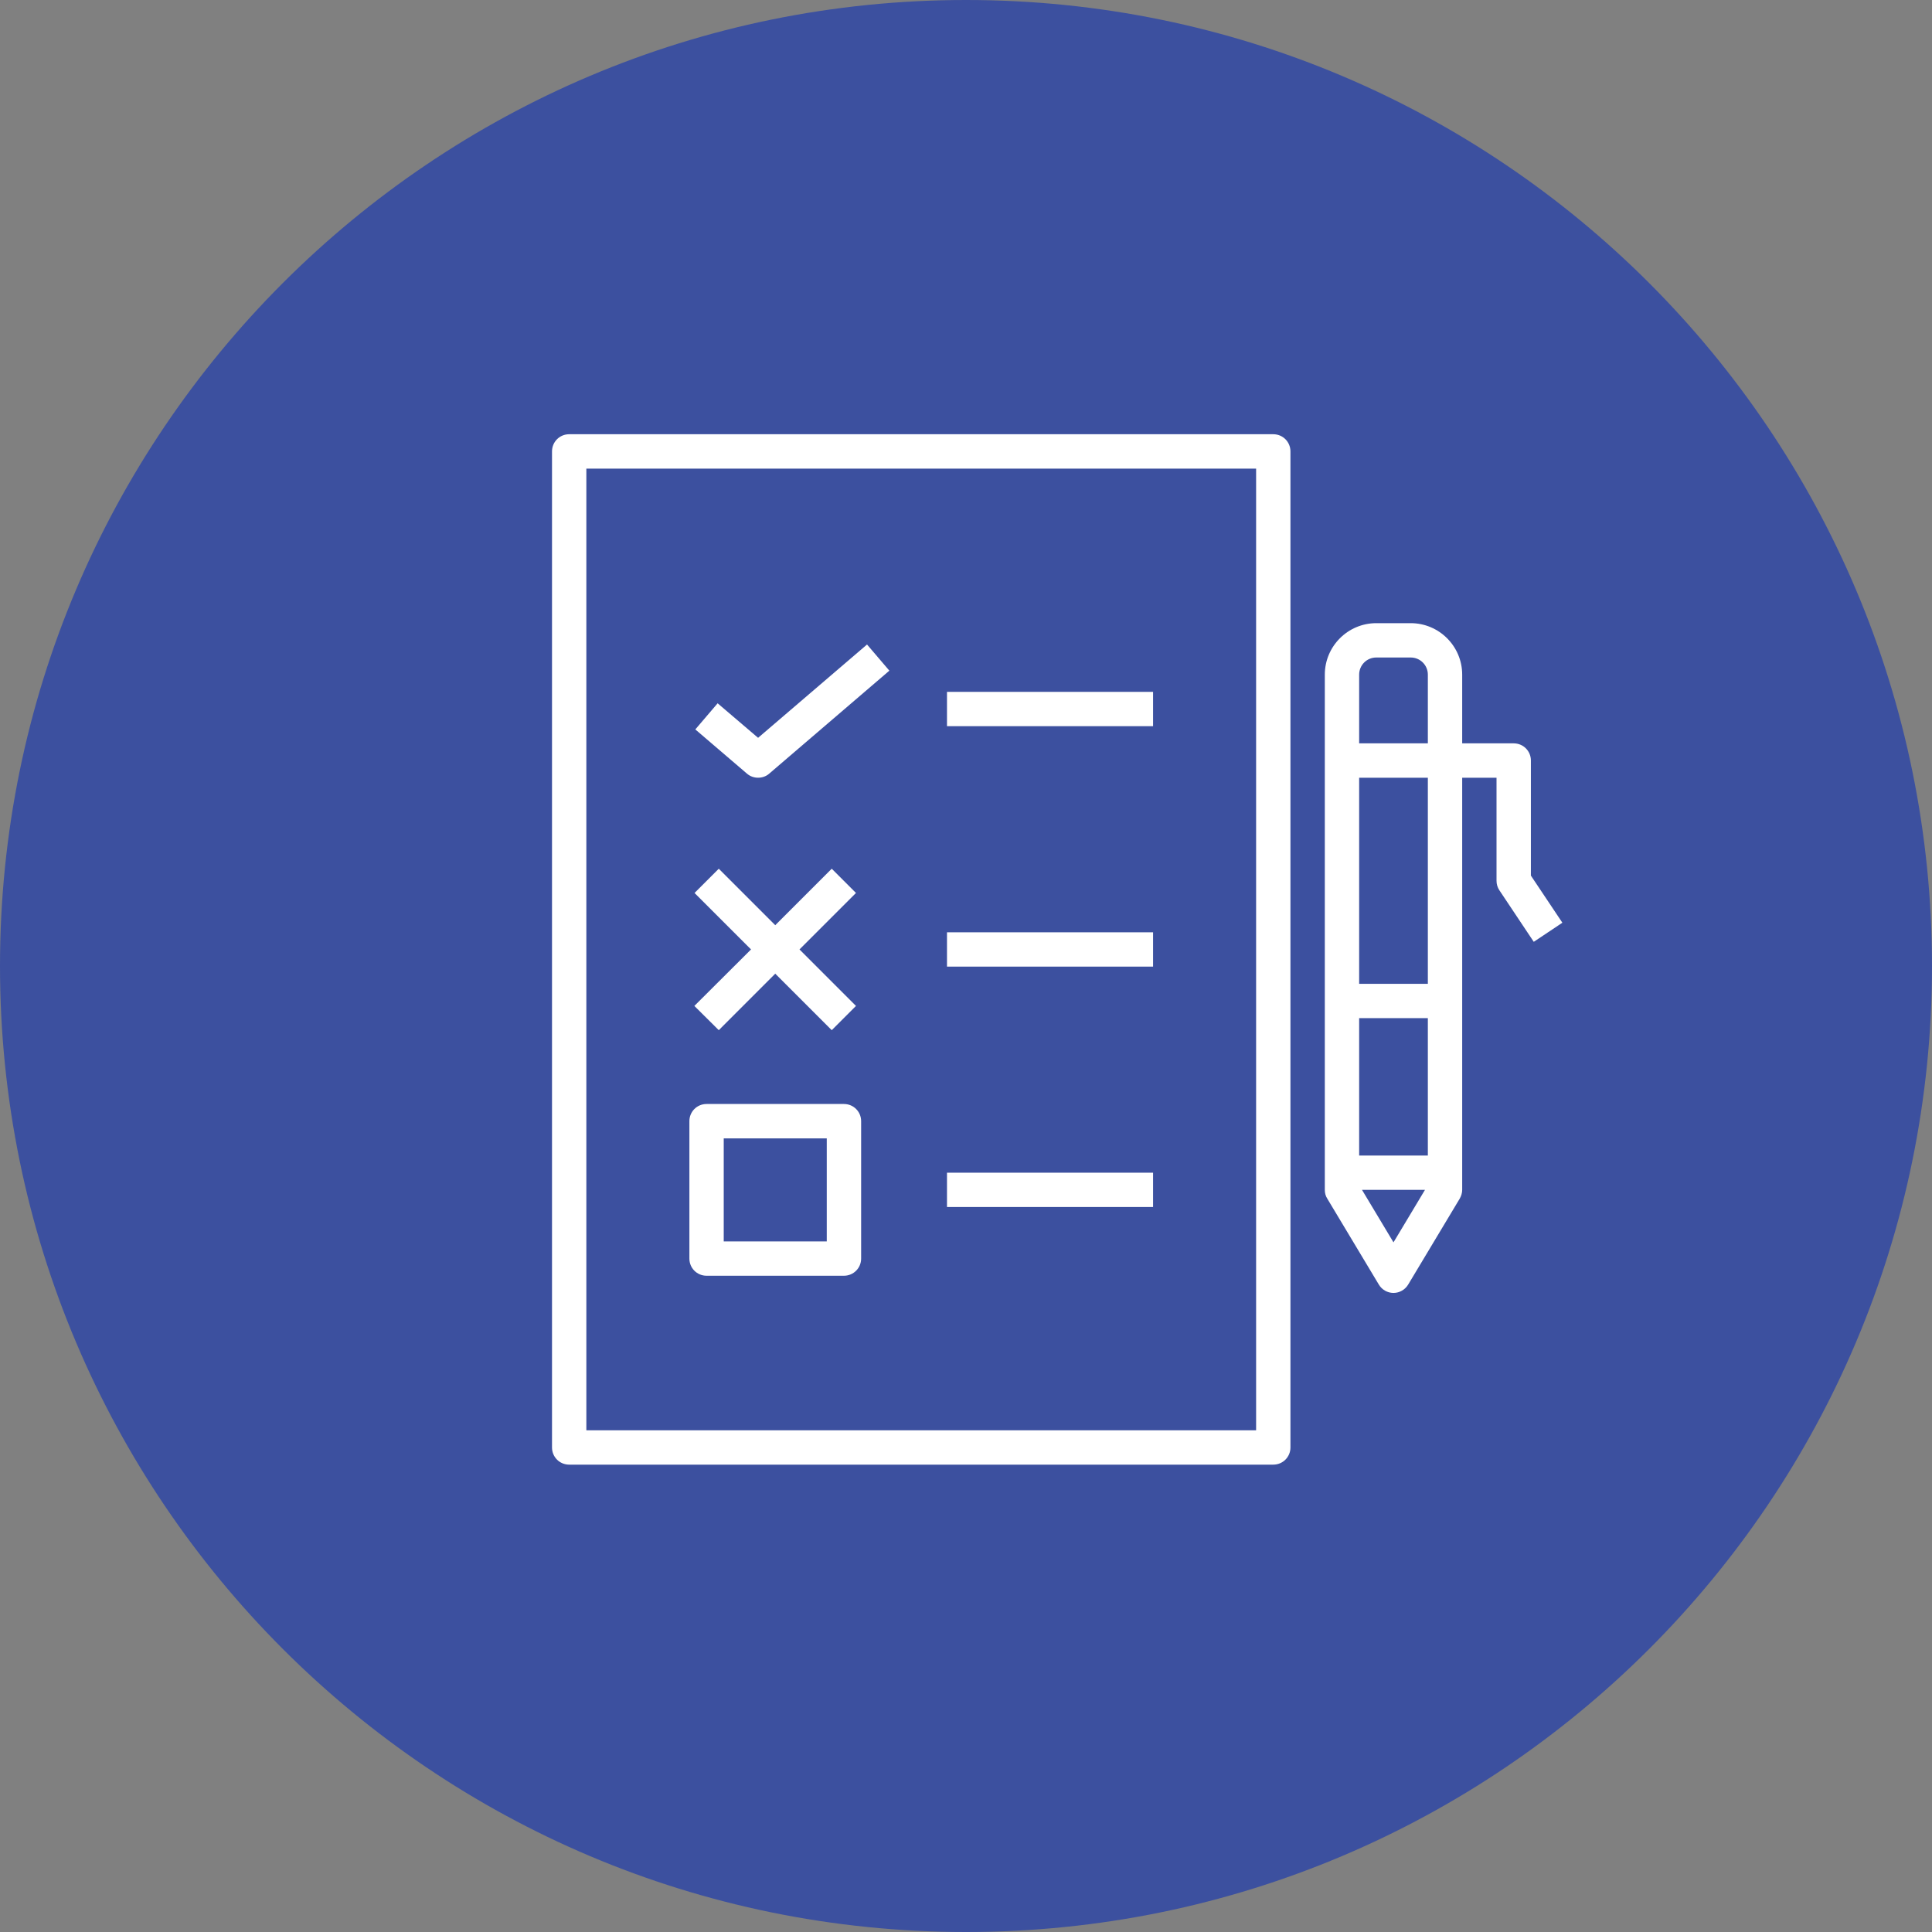
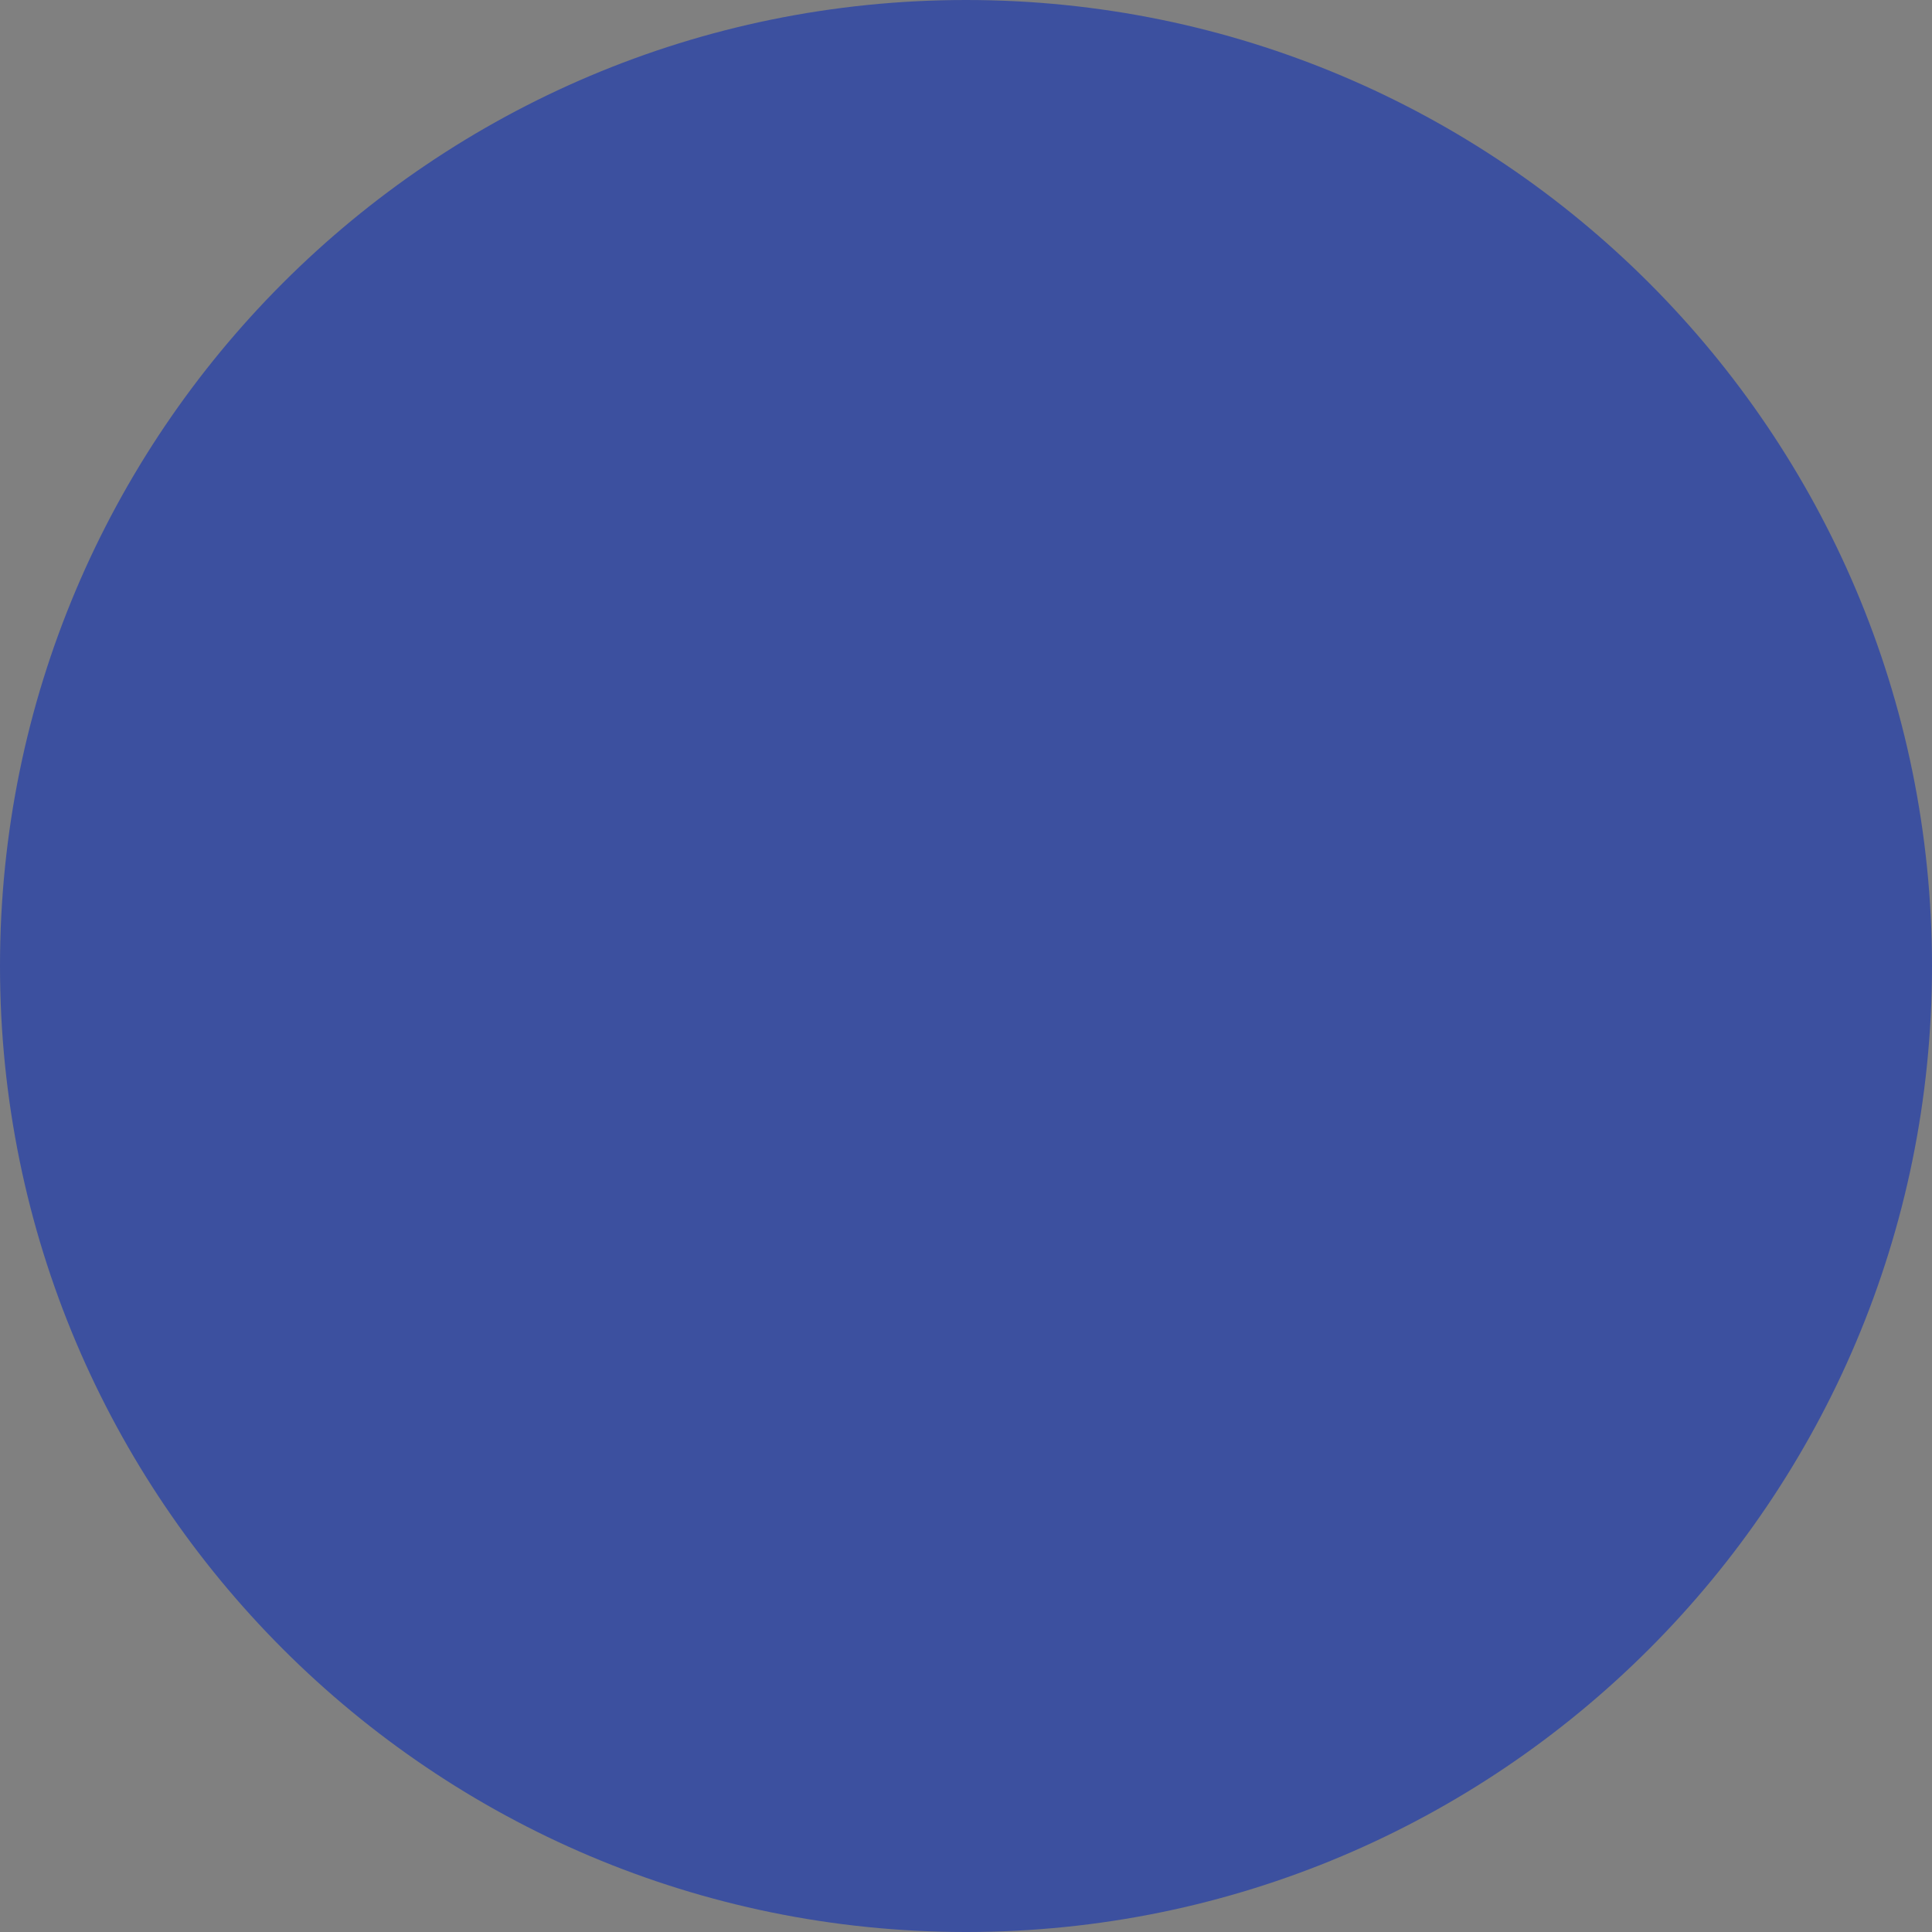
<svg xmlns="http://www.w3.org/2000/svg" width="75px" height="75px" viewBox="0 0 75 75" version="1.1">
  <rect x="0" y="0" width="75" height="75" fill="#808080" stroke="none" />
  <title>ill</title>
  <g id="Homepage" stroke="none" stroke-width="1" fill="none" fill-rule="evenodd">
    <g id="Landing-Page" transform="translate(-612, -3440)">
      <g id="cb4---Features" transform="translate(185, 2978)">
        <g id="grid" transform="translate(427, 11)">
          <g id="3" transform="translate(0, 449)">
            <g id="ill" transform="translate(0, 2)">
-               <path d="M37.5,75 C58.211,75 75,58.211 75,37.5 C75,16.789 58.211,0 37.5,0 C16.789,0 0,16.789 0,37.5 C0,58.211 16.789,75 37.5,75 Z" id="Ellipse-9" fill="#3C509F" />
-               <path d="M49.429,56.857 C49.799,56.857 50.095,56.561 50.095,56.191 L50.095,17.524 C50.095,17.153 49.799,16.857 49.429,16.857 L22.095,16.857 C21.725,16.857 21.429,17.153 21.429,17.524 L21.429,56.191 C21.429,56.561 21.725,56.857 22.095,56.857 L49.429,56.857 Z M48.762,18.191 L48.762,55.524 L22.762,55.524 L22.762,18.191 L48.762,18.191 Z M27.429,42.857 C27.058,42.857 26.762,43.153 26.762,43.524 L26.762,48.857 C26.762,49.228 27.058,49.524 27.429,49.524 L32.762,49.524 C33.132,49.524 33.429,49.228 33.429,48.857 L33.429,43.524 C33.429,43.153 33.132,42.857 32.762,42.857 L27.429,42.857 Z M28.095,48.191 L28.095,44.191 L32.095,44.191 L32.095,48.191 L28.095,48.191 Z M34.525,26.035 L29.858,30.035 C29.74,30.139 29.584,30.191 29.429,30.191 C29.273,30.191 29.117,30.139 28.992,30.028 L26.992,28.316 L27.858,27.302 L29.429,28.642 L33.658,25.02 L34.525,26.035 Z M29.155,36.857 L26.962,34.665 L27.903,33.724 L30.095,35.916 L32.288,33.724 L33.229,34.665 L31.036,36.857 L33.229,39.05 L32.288,39.991 L30.095,37.798 L27.903,39.991 L26.955,39.05 L29.155,36.857 Z M44.762,26.857 L44.762,28.191 L36.762,28.191 L36.762,26.857 L44.762,26.857 Z M44.762,36.191 L44.762,37.524 L36.762,37.524 L36.762,36.191 L44.762,36.191 Z M44.762,45.524 L44.762,46.857 L36.762,46.857 L36.762,45.524 L44.762,45.524 Z M54.095,50.191 C54.332,50.191 54.547,50.065 54.666,49.865 L56.666,46.531 C56.725,46.428 56.762,46.309 56.762,46.191 L56.762,30.191 L58.095,30.191 L58.095,34.191 C58.095,34.324 58.132,34.45 58.206,34.561 L59.54,36.561 L60.651,35.82 L59.429,33.991 L59.429,29.524 C59.429,29.153 59.132,28.857 58.762,28.857 L56.762,28.857 L56.762,26.191 C56.762,25.087 55.866,24.191 54.762,24.191 L53.429,24.191 C52.325,24.191 51.429,25.087 51.429,26.191 L51.429,46.191 C51.429,46.309 51.458,46.428 51.525,46.531 L53.525,49.865 C53.643,50.065 53.858,50.191 54.095,50.191 Z M52.873,46.191 L55.317,46.191 L54.095,48.228 L52.873,46.191 Z M52.762,39.524 L55.429,39.524 L55.429,44.857 L52.762,44.857 L52.762,39.524 Z M52.762,38.191 L52.762,30.191 L55.429,30.191 L55.429,38.191 L52.762,38.191 Z M54.762,25.524 C55.132,25.524 55.429,25.82 55.429,26.191 L55.429,28.857 L52.762,28.857 L52.762,26.191 C52.762,25.82 53.058,25.524 53.429,25.524 L54.762,25.524 Z" id="Vector" fill="#FFFFFF" />
+               <path d="M37.5,75 C58.211,75 75,58.211 75,37.5 C75,16.789 58.211,0 37.5,0 C16.789,0 0,16.789 0,37.5 C0,58.211 16.789,75 37.5,75 " id="Ellipse-9" fill="#3C509F" />
            </g>
          </g>
        </g>
      </g>
    </g>
  </g>
</svg>